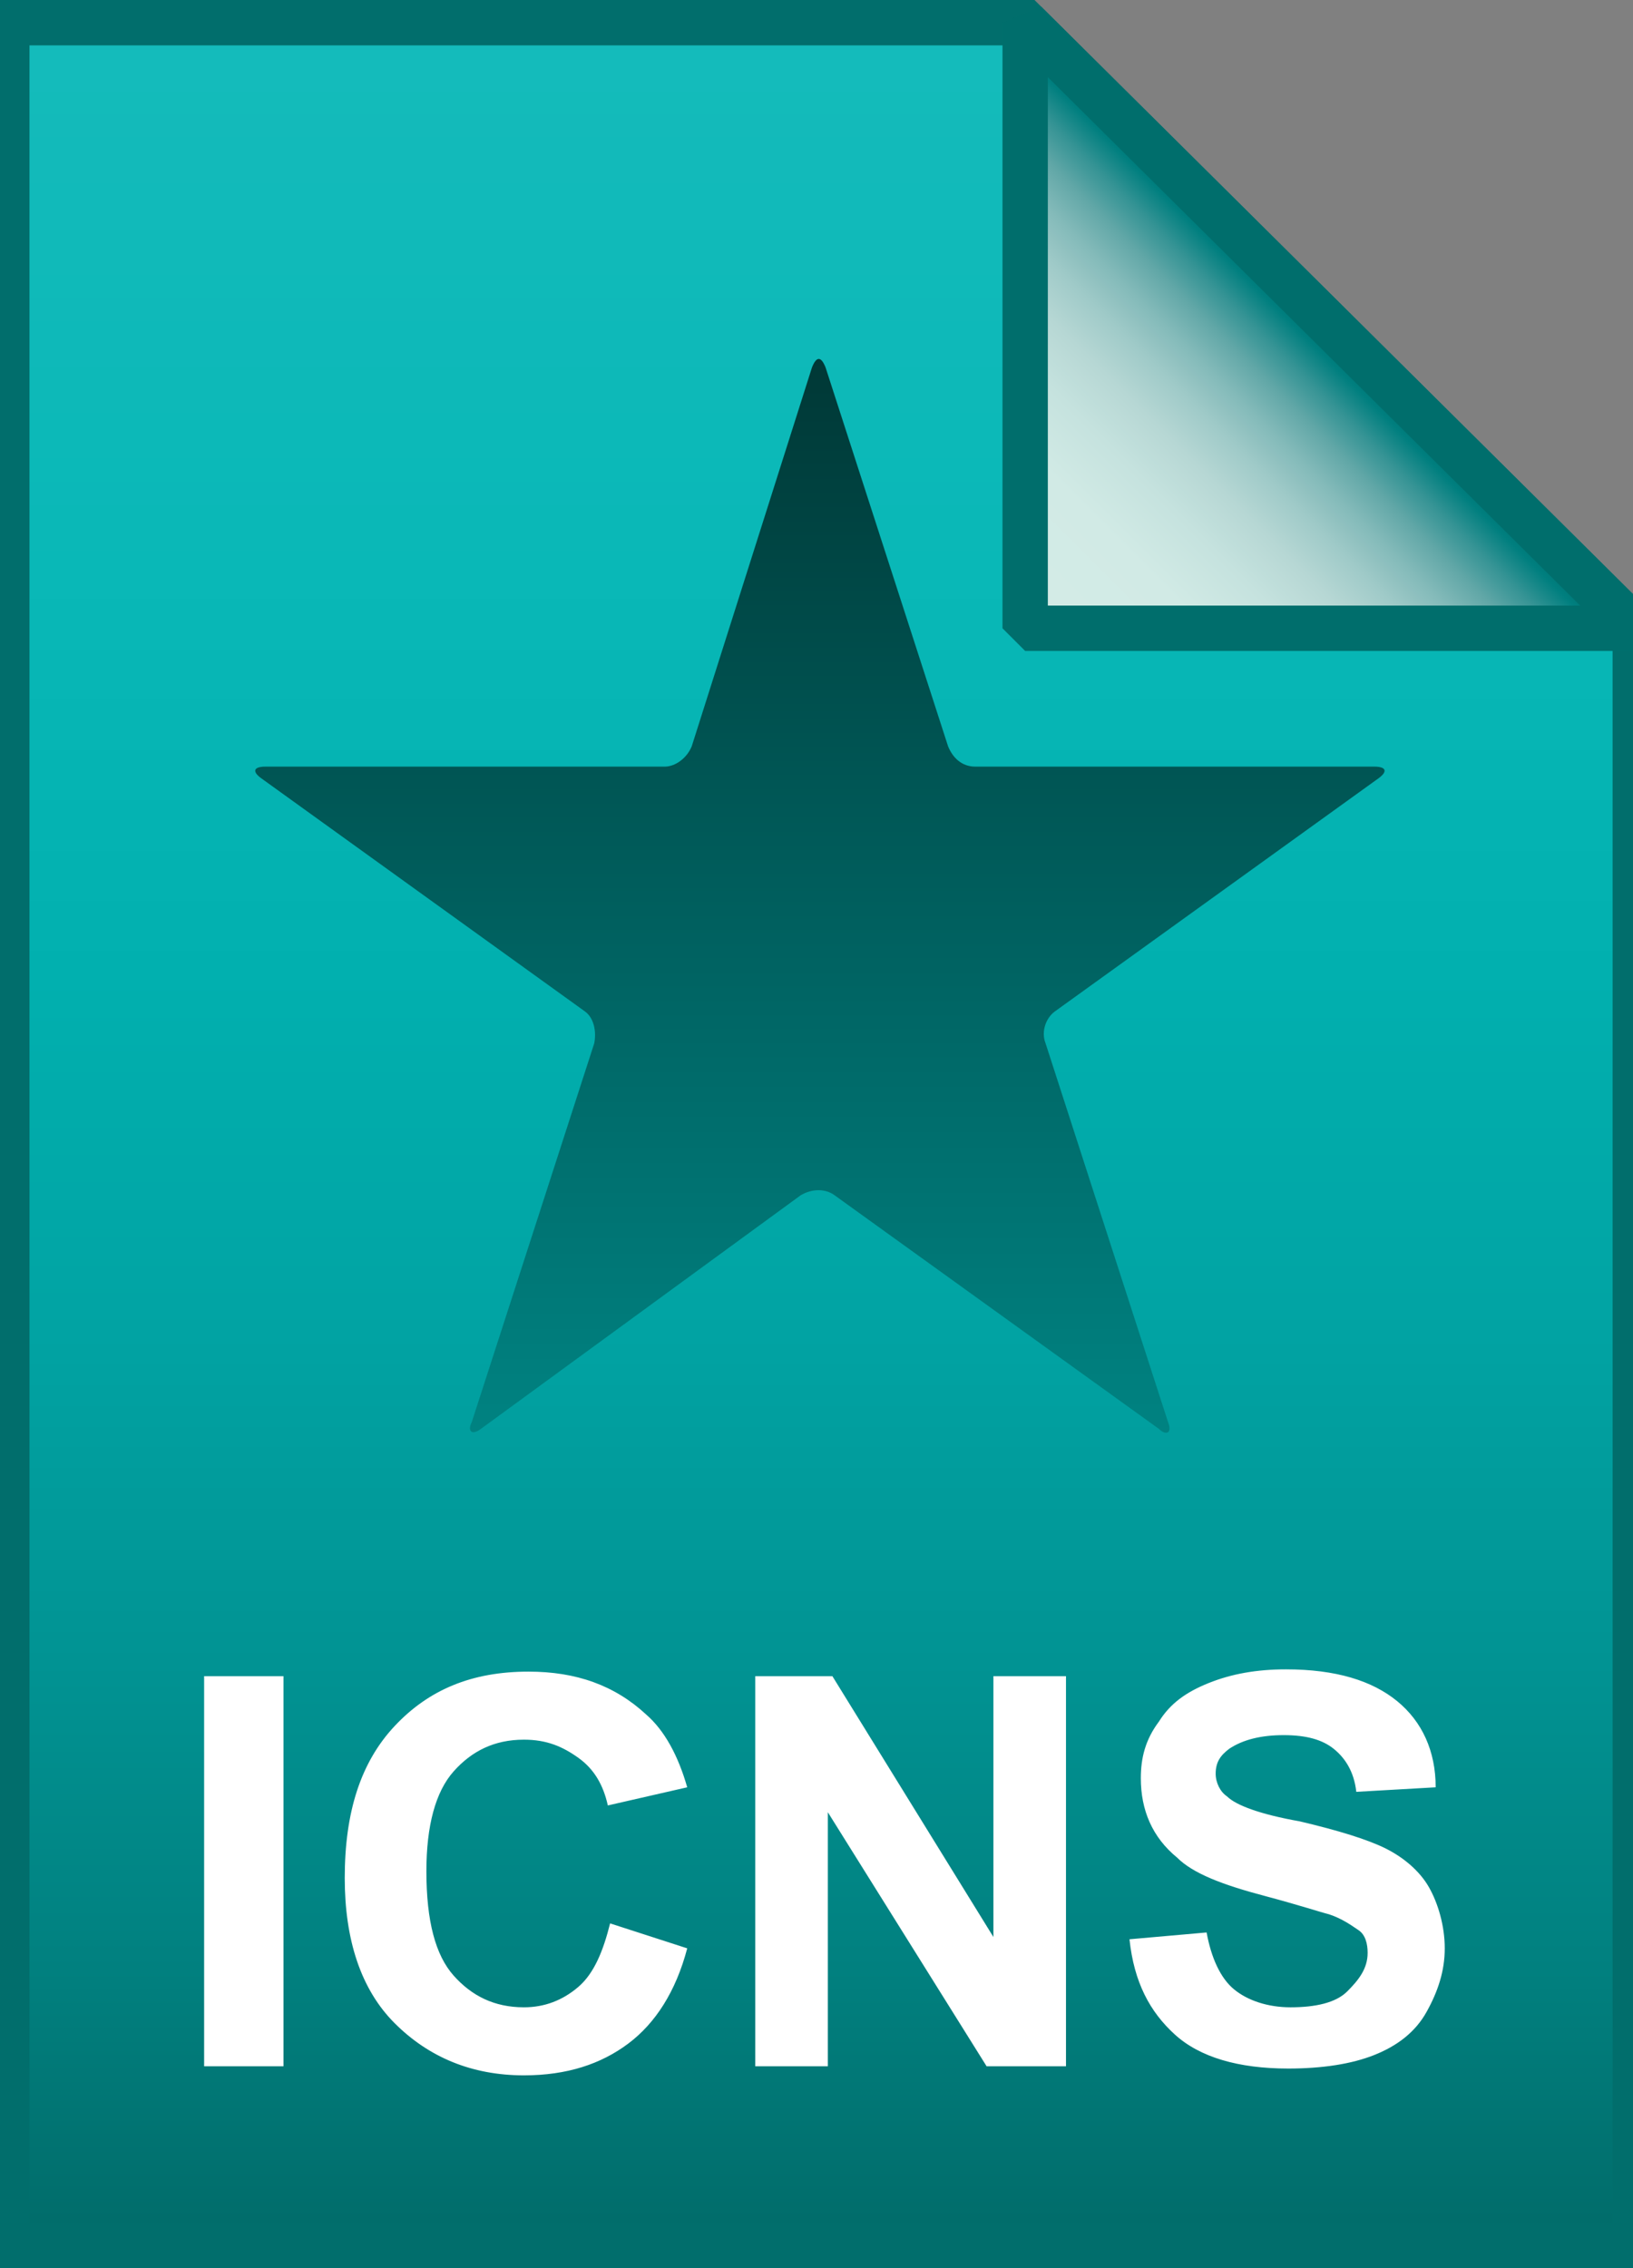
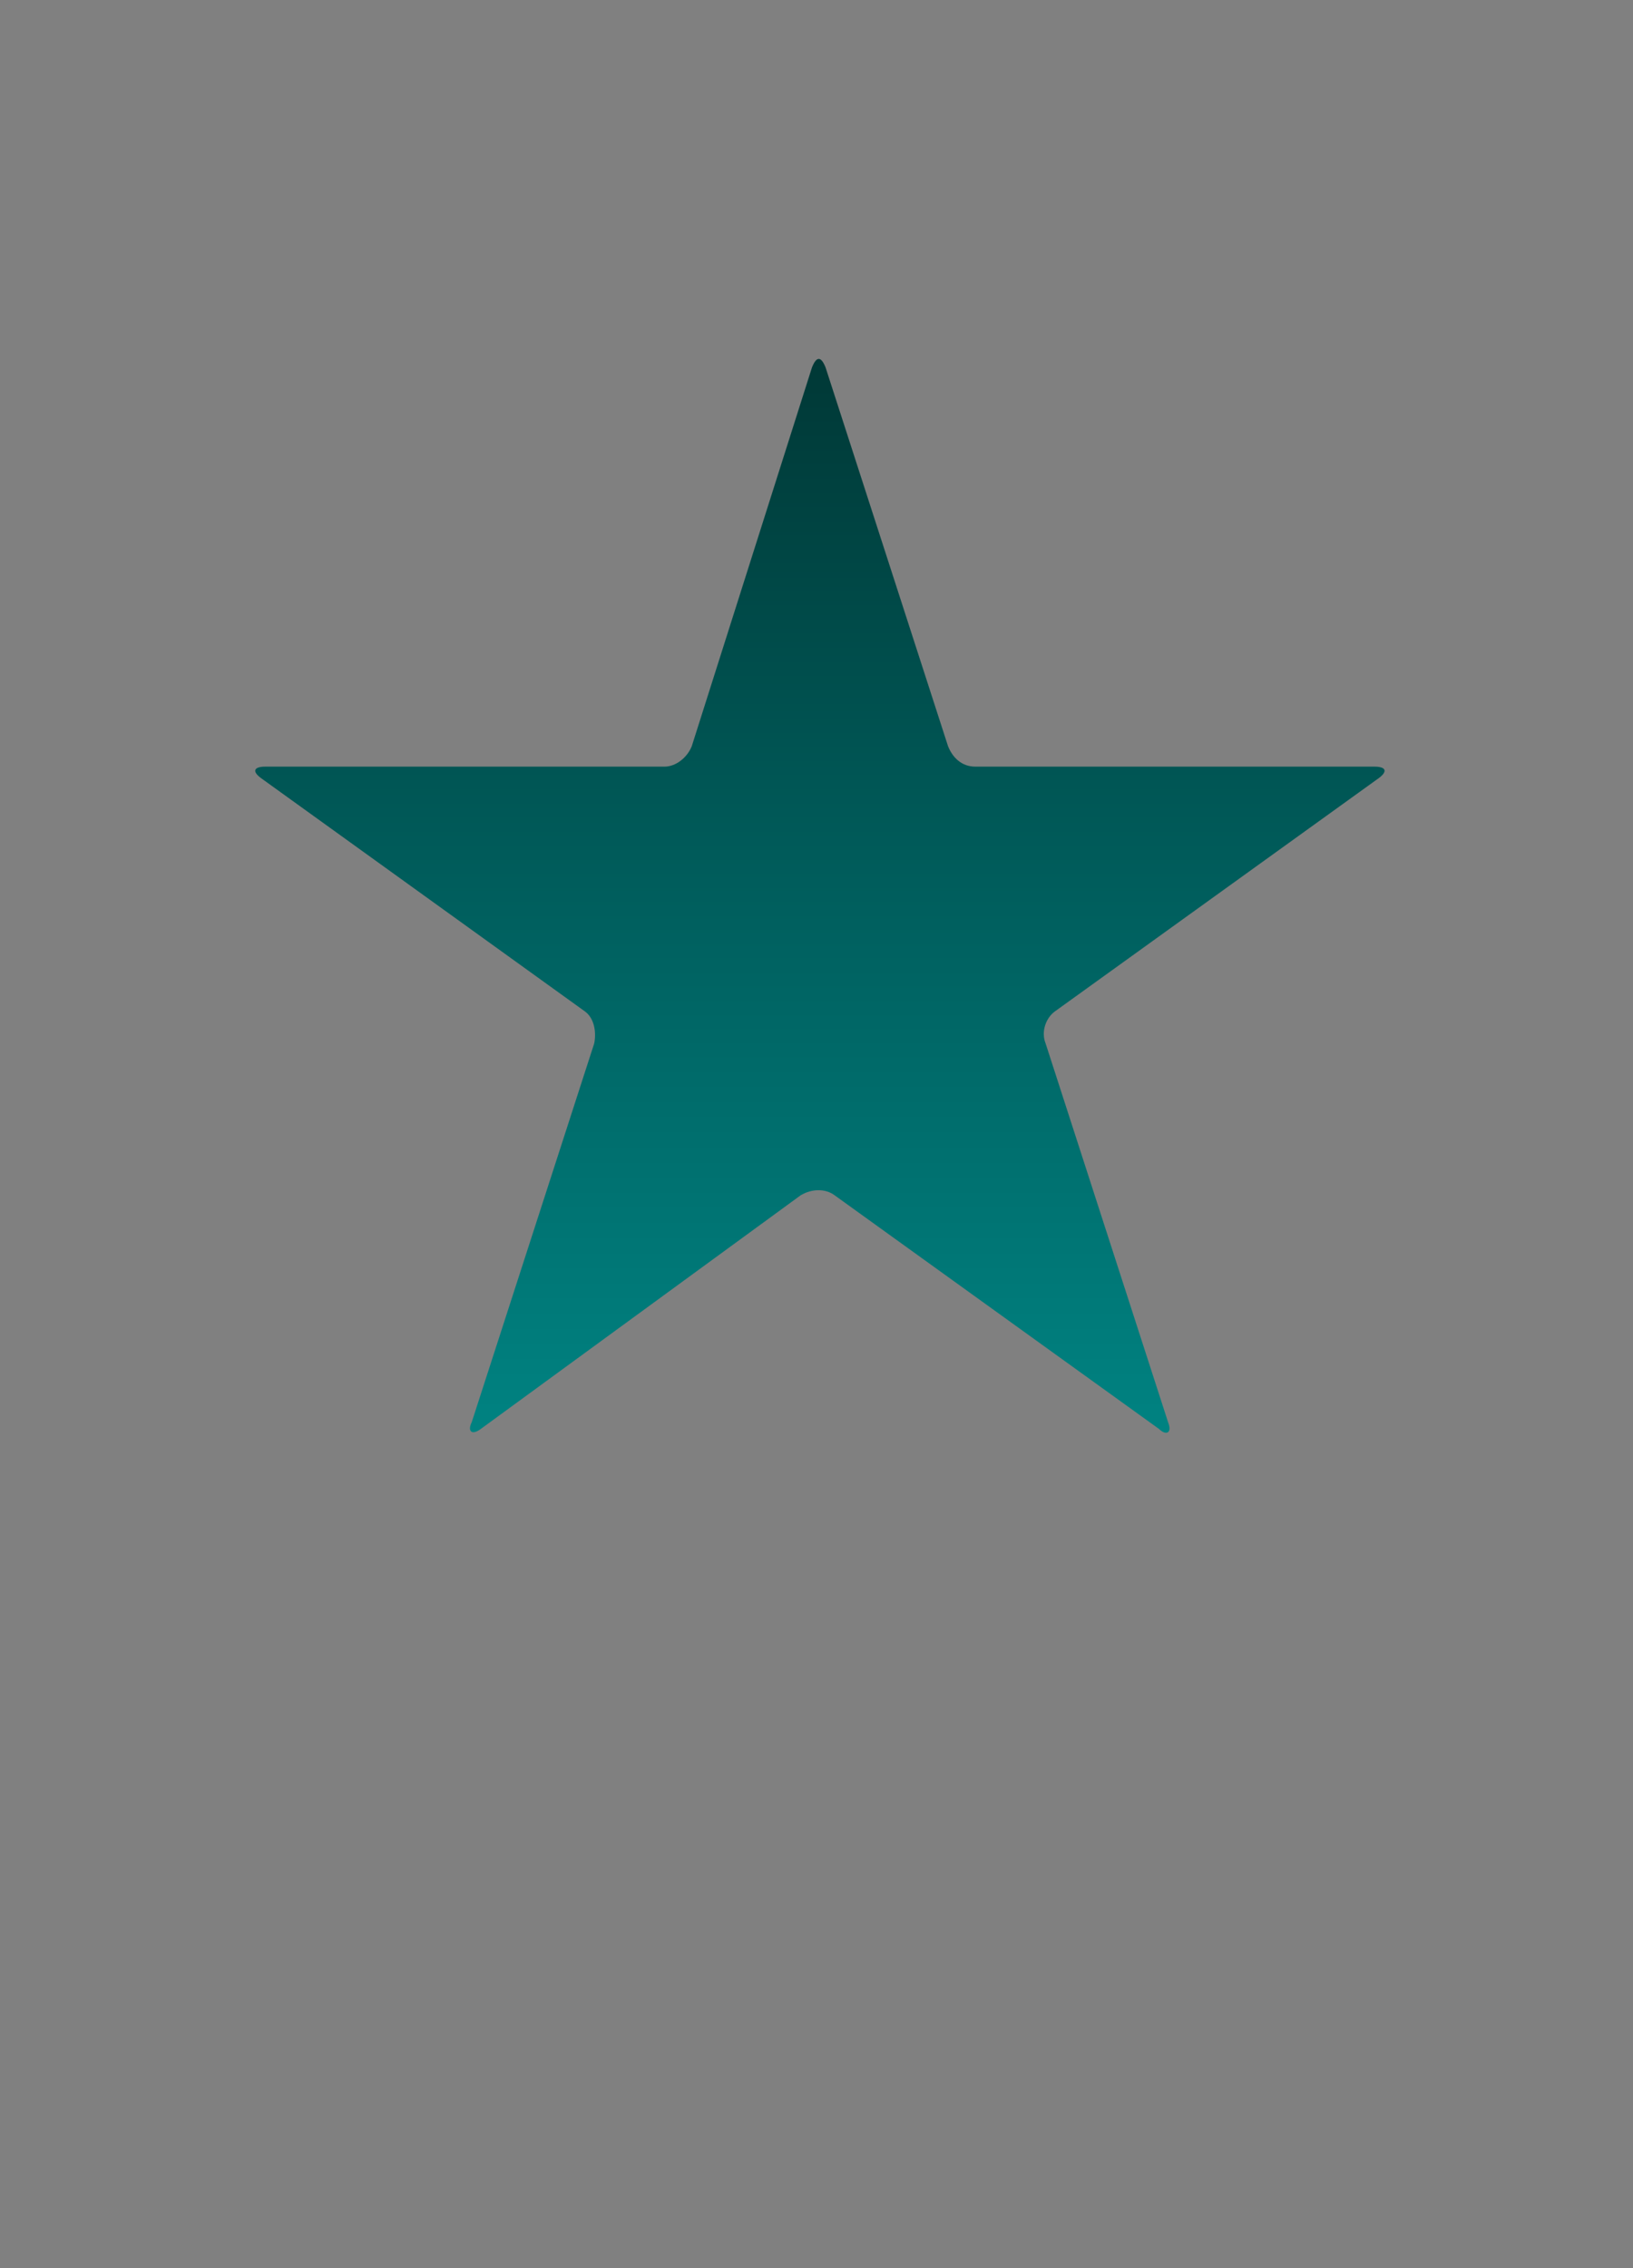
<svg xmlns="http://www.w3.org/2000/svg" id="Layer_1" viewBox="0 0 72 100">
  <rect x="0" y="0" width="72" height="100" fill="#808080" stroke="none" />
  <style>.st0{opacity:.99}</style>
  <g class="st0">
    <linearGradient id="SVGID_1_" gradientUnits="userSpaceOnUse" x1="36.2" y1="3.005" x2="36.2" y2="101" gradientTransform="matrix(1 0 0 -1 0 102)">
      <stop offset="0" stop-color="#006b69" />
      <stop offset=".124" stop-color="#00807f" />
      <stop offset=".262" stop-color="#009393" />
      <stop offset=".41" stop-color="#00a3a3" />
      <stop offset=".571" stop-color="#00b0af" />
      <stop offset=".752" stop-color="#08b8b7" />
      <stop offset="1" stop-color="#14bbbb" />
    </linearGradient>
-     <path d="M45.2 1l26.9 26.7V99H.3V1h44.9z" fill="url(#SVGID_1_)" />
-     <path d="M45.2 1l26.9 26.7V99H.3V1h44.9z" fill-opacity="0" stroke="#006e6c" stroke-width="2" />
  </g>
-   <path d="M9 91.1V73.9h3.5v17.2H9zm17.9-6.3l3.4 1.1c-.5 1.9-1.4 3.3-2.6 4.2-1.2.9-2.7 1.4-4.6 1.4-2.3 0-4.2-.8-5.7-2.3s-2.2-3.7-2.2-6.4c0-2.9.7-5.1 2.2-6.7 1.5-1.6 3.4-2.4 5.9-2.4 2.1 0 3.8.6 5.2 1.9.8.7 1.4 1.8 1.8 3.2l-3.5.8c-.2-.9-.6-1.6-1.3-2.1s-1.4-.8-2.4-.8c-1.3 0-2.3.5-3.1 1.4-.8.9-1.2 2.4-1.2 4.4 0 2.2.4 3.7 1.2 4.6s1.8 1.4 3.1 1.4c.9 0 1.7-.3 2.4-.9s1.1-1.6 1.4-2.8zm6.4 6.3V73.9h3.4l7.1 11.5V73.9H47v17.2h-3.5l-7-11.2v11.2h-3.2zm16.5-5.6l3.4-.3c.2 1.1.6 2 1.2 2.5s1.5.8 2.5.8c1.1 0 2-.2 2.5-.7s.9-1 .9-1.7c0-.4-.1-.8-.4-1s-.7-.5-1.3-.7c-.4-.1-1.3-.4-2.8-.8-1.9-.5-3.2-1-3.9-1.7-1.1-.9-1.6-2.1-1.6-3.5 0-.9.2-1.7.8-2.5.5-.8 1.2-1.3 2.2-1.7s2.1-.6 3.4-.6c2.2 0 3.8.5 4.9 1.4 1.1.9 1.7 2.2 1.7 3.8l-3.5.2c-.1-.9-.5-1.5-1-1.9-.5-.4-1.2-.6-2.2-.6-1 0-1.8.2-2.4.6-.4.3-.6.6-.6 1.1 0 .4.2.8.5 1 .4.4 1.5.8 3.2 1.1 1.7.4 3 .8 3.8 1.2.8.4 1.5 1 1.9 1.7s.7 1.7.7 2.7c0 1-.3 1.9-.8 2.8s-1.3 1.5-2.3 1.9-2.3.6-3.8.6c-2.2 0-3.9-.5-5-1.5s-1.8-2.3-2-4.2z" fill="#fff" />
  <g class="st0">
    <linearGradient id="SVGID_2_" gradientUnits="userSpaceOnUse" x1="45.214" y1="74.229" x2="58.667" y2="87.682" gradientTransform="matrix(1 0 0 -1 0 102)">
      <stop offset="0" stop-color="#d6ede8" />
      <stop offset=".297" stop-color="#d3ebe6" />
      <stop offset=".44" stop-color="#c7e3df" />
      <stop offset=".551" stop-color="#b7d8d5" />
      <stop offset=".645" stop-color="#a0cbc9" />
      <stop offset=".729" stop-color="#84bab9" />
      <stop offset=".804" stop-color="#62a7a7" />
      <stop offset=".874" stop-color="#349394" />
      <stop offset=".938" stop-color="#007f7f" />
      <stop offset=".998" stop-color="#006b6a" />
      <stop offset="1" stop-color="#006b69" />
    </linearGradient>
-     <path d="M45.2 1l26.9 26.7H45.2V1z" fill="url(#SVGID_2_)" />
-     <path d="M45.2 1l26.9 26.7H45.2V1z" fill-opacity="0" stroke="#006e6c" stroke-width="2" stroke-linejoin="bevel" />
  </g>
  <linearGradient id="SVGID_3_" gradientUnits="userSpaceOnUse" x1="36.118" y1="63.158" x2="36.118" y2="15.82">
    <stop offset=".005" stop-color="#008281" />
    <stop offset=".343" stop-color="#006a69" />
    <stop offset="1" stop-color="#003836" />
  </linearGradient>
  <path d="M35.8 16.2c.2-.5.4-.5.6 0l5.4 16.7c.2.5.6.9 1.2.9h17.6c.5 0 .6.2.2.5L46.5 44.6c-.4.3-.6.9-.4 1.4l5.4 16.7c.2.5-.1.6-.4.3L36.8 52.7c-.4-.3-1-.3-1.5 0L21.2 63c-.4.3-.6.1-.4-.3L26.2 46c.1-.5 0-1.1-.4-1.4L11.5 34.3c-.4-.3-.3-.5.2-.5h17.6c.5 0 1-.4 1.2-.9l5.3-16.7z" fill="url(#SVGID_3_)" />
</svg>